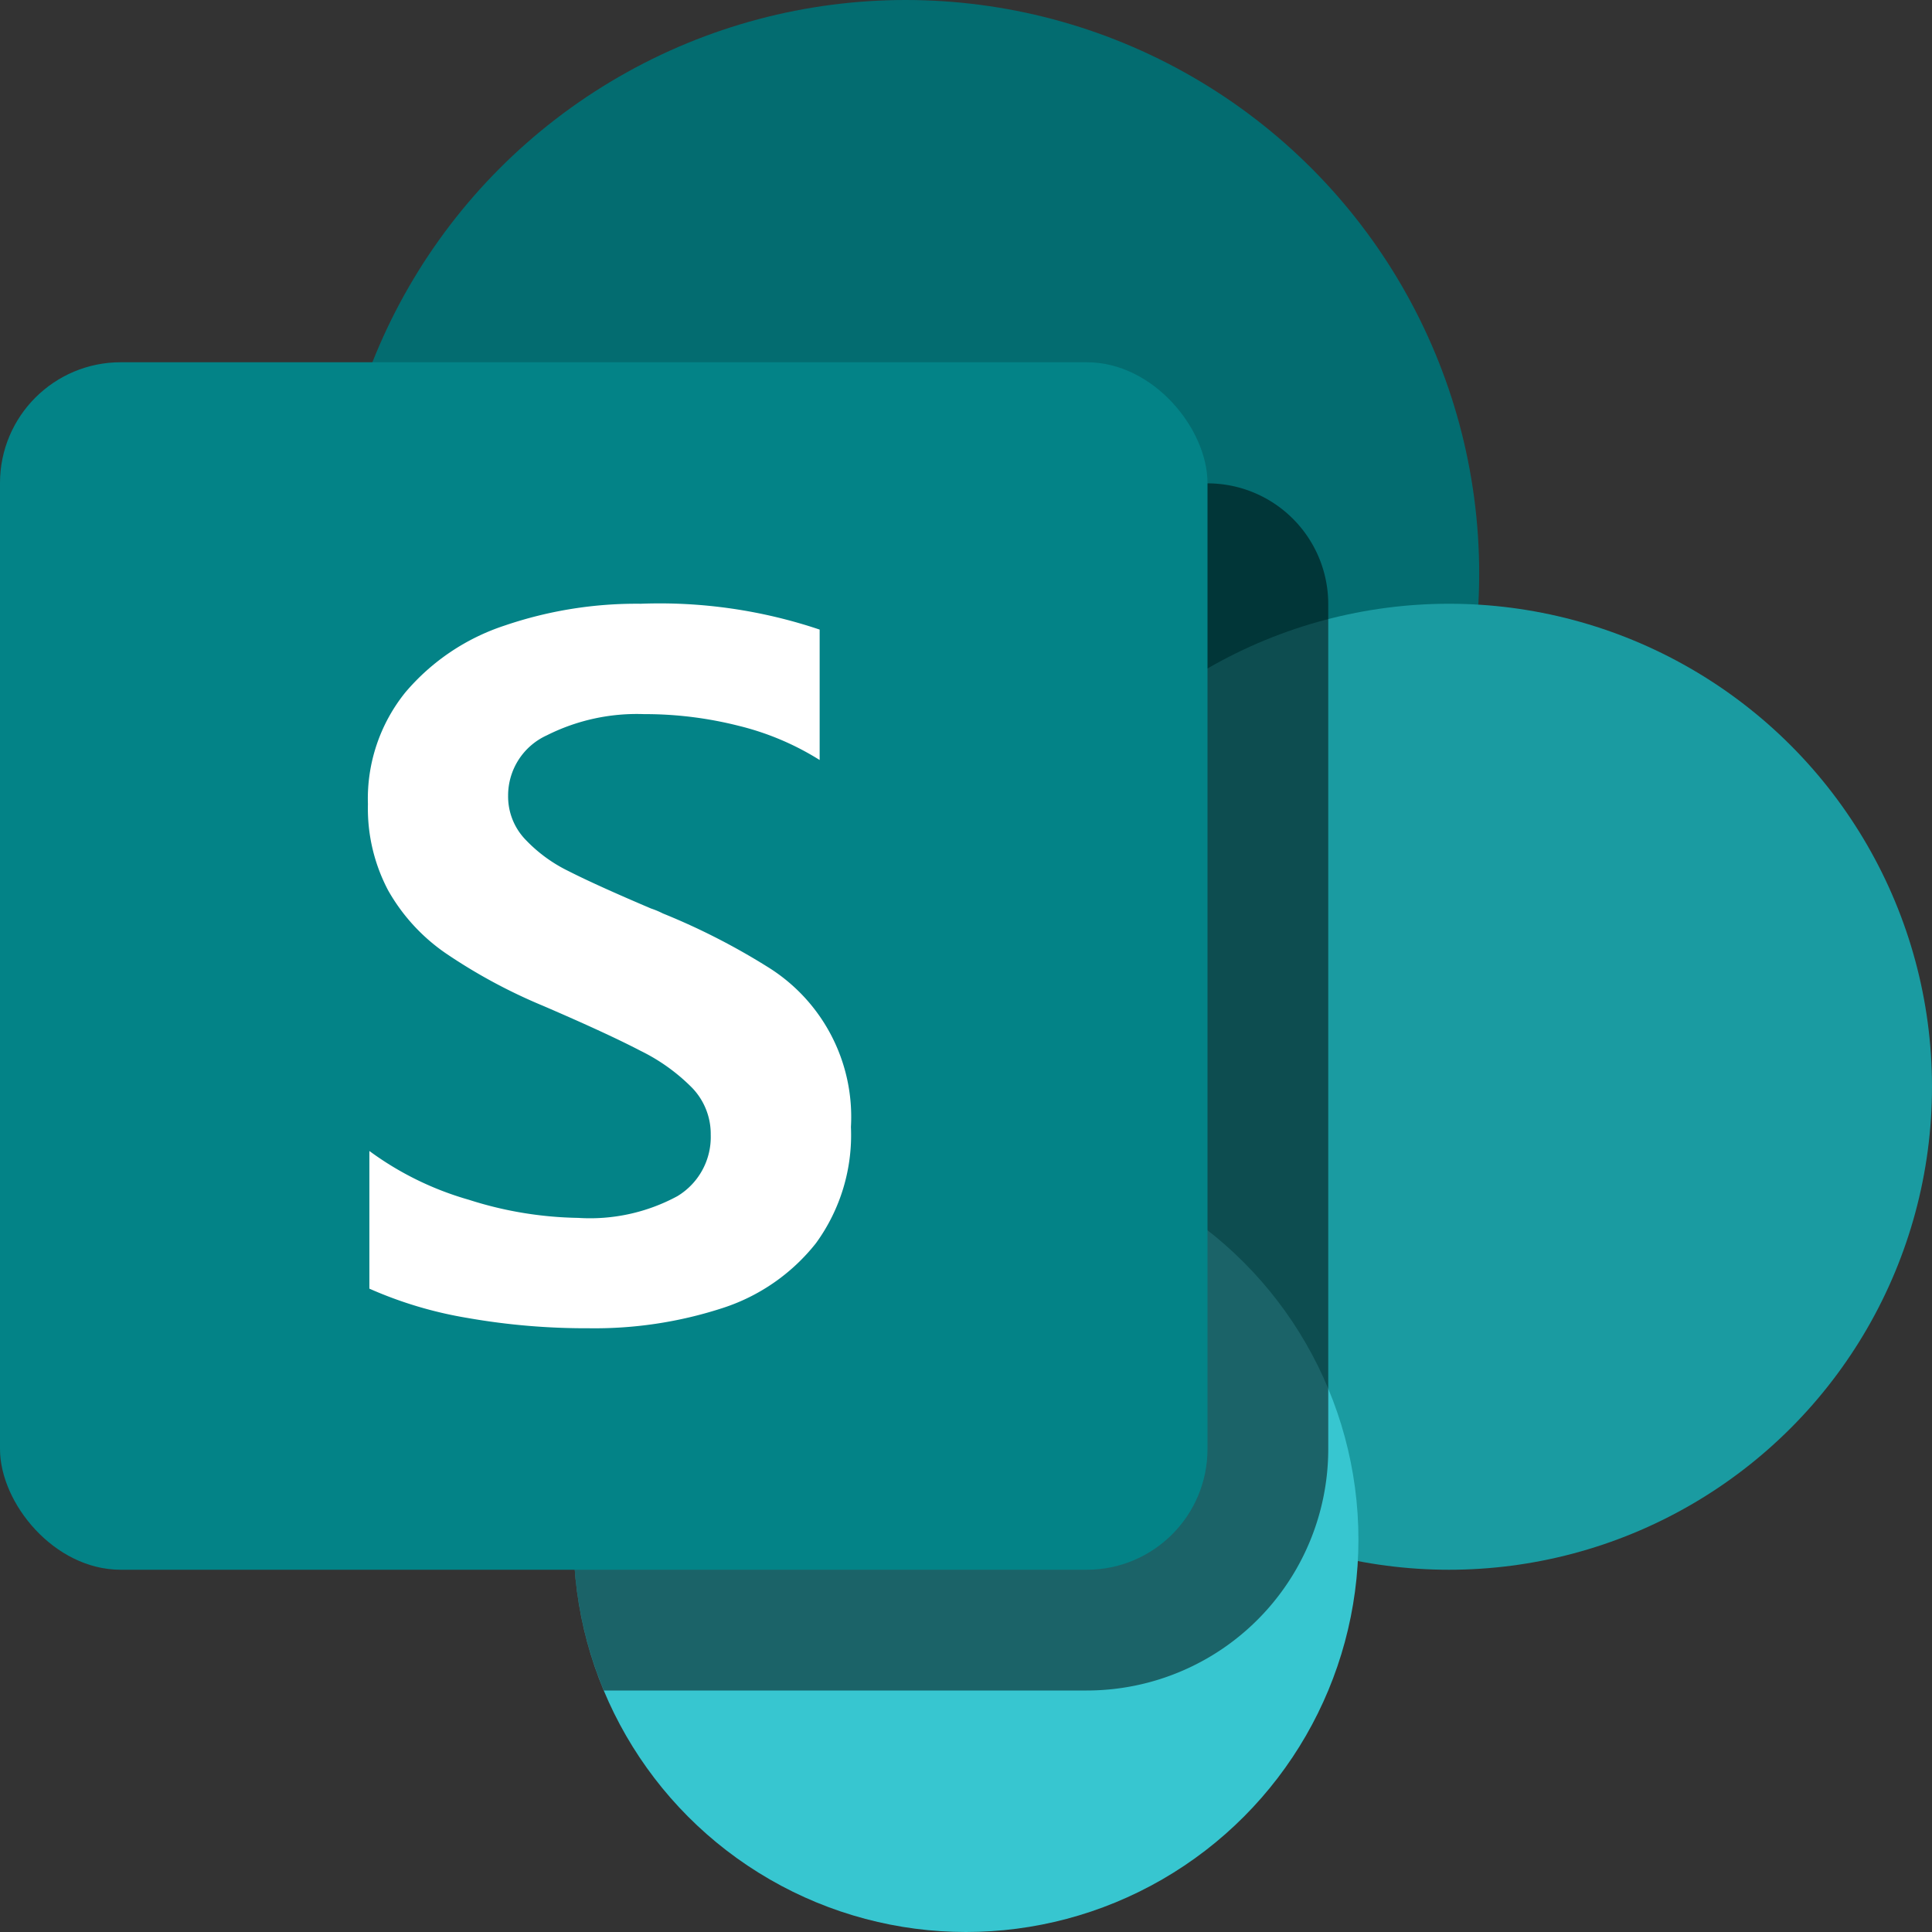
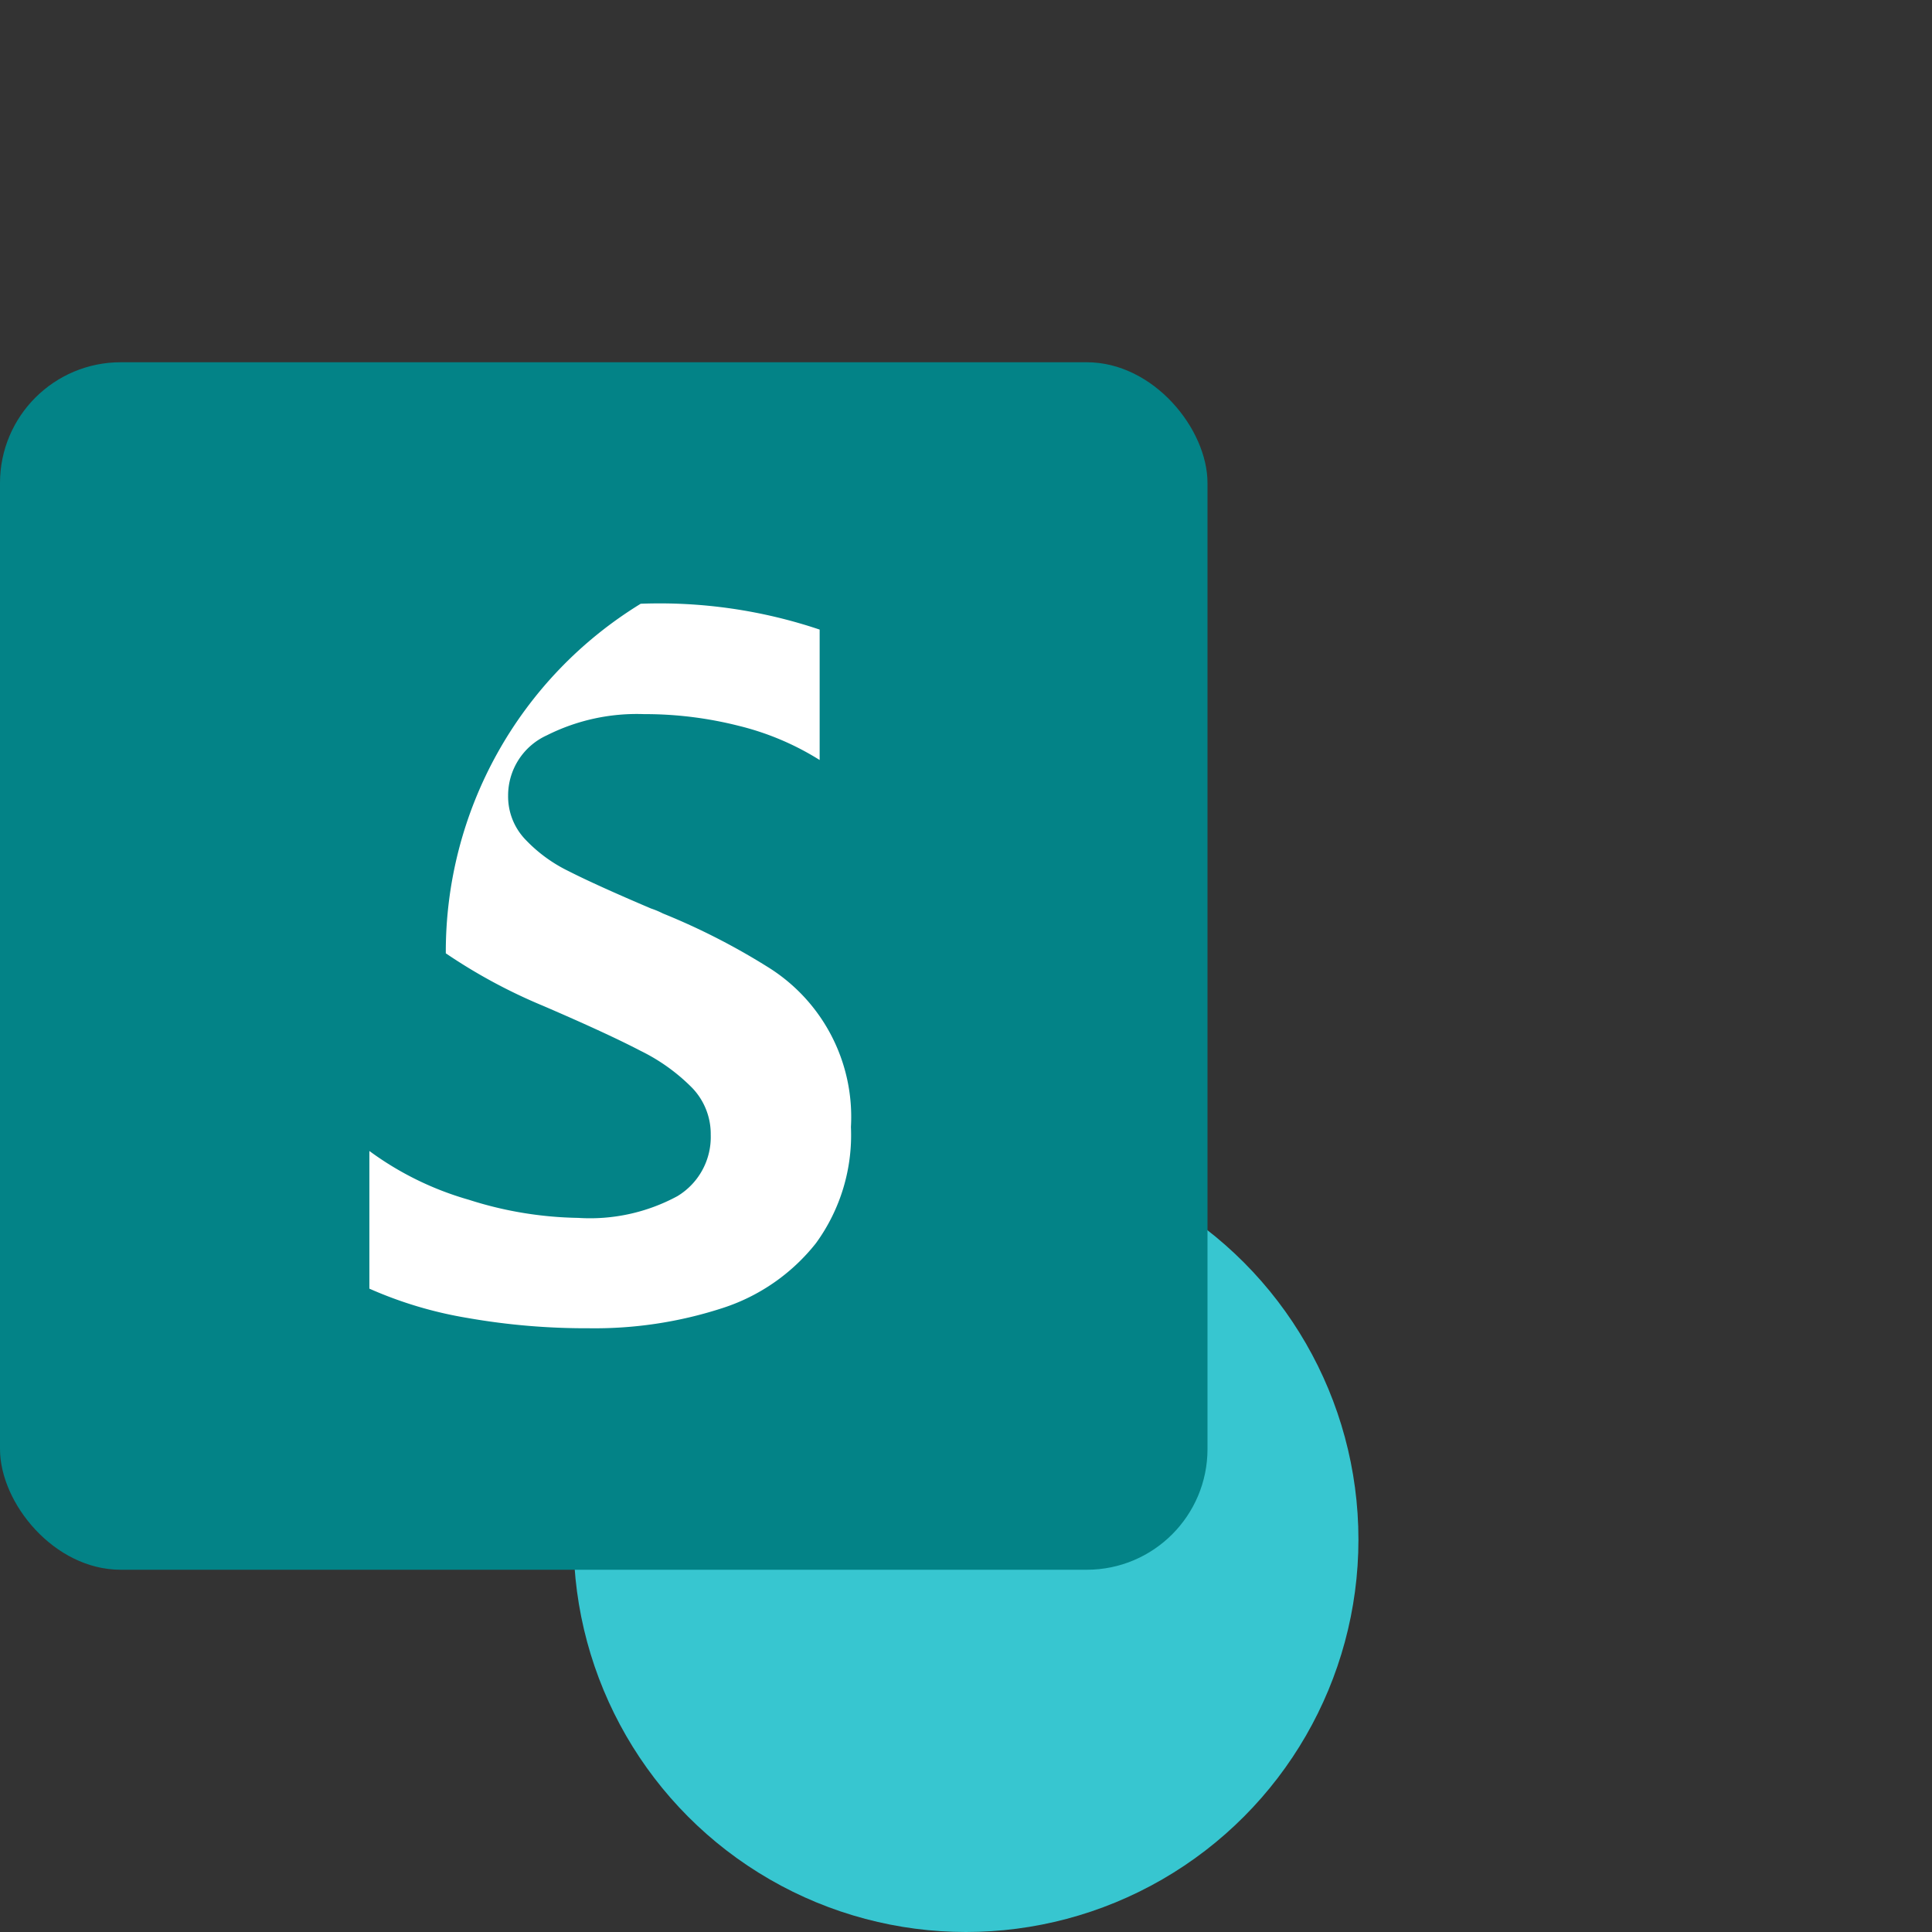
<svg xmlns="http://www.w3.org/2000/svg" viewBox="0 0 16 16">
  <rect x="0" y="0" width="16" height="16" fill="#333333" stroke="none" />
-   <circle cx="7.5" cy="4.75" r="4.75" fill="#036c70" />
-   <circle cx="12" cy="9" r="4" fill="#1a9ba1" />
  <circle cx="8" cy="12.75" r="3.25" fill="#37c6d0" />
-   <path d="M10 4.003H2.825a4.718 4.718 0 0 0-.075.747A4.75 4.75 0 0 0 7.5 9.5c.146 0 .284-.03.427-.043.003.016.003.033.005.05A3.243 3.243 0 0 0 5.001 14H9a2 2 0 0 0 2-2V5.003a1 1 0 0 0-1-1z" opacity=".5" />
  <rect y="3" width="10" height="10" rx="1" fill="#038387" />
-   <path d="M3.692 7.895a1.568 1.568 0 0 1-.478-.522 1.453 1.453 0 0 1-.167-.714 1.402 1.402 0 0 1 .31-.925 1.823 1.823 0 0 1 .824-.554A3.38 3.38 0 0 1 5.306 5a4.156 4.156 0 0 1 1.482.214v1.08a2.279 2.279 0 0 0-.67-.283 3.159 3.159 0 0 0-.785-.097 1.658 1.658 0 0 0-.805.176.547.547 0 0 0-.32.5.515.515 0 0 0 .135.354 1.236 1.236 0 0 0 .365.27q.23.117.684.31a.705.705 0 0 1 .098.041 5.573 5.573 0 0 1 .863.44 1.46 1.46 0 0 1 .694 1.328 1.52 1.52 0 0 1-.29.963 1.62 1.62 0 0 1-.777.538A3.418 3.418 0 0 1 4.875 11a5.657 5.657 0 0 1-1.002-.085 3.359 3.359 0 0 1-.814-.243v-1.14a2.583 2.583 0 0 0 .824.404 3.115 3.115 0 0 0 .905.15 1.52 1.52 0 0 0 .822-.18.572.572 0 0 0 .276-.508.551.551 0 0 0-.154-.389 1.573 1.573 0 0 0-.428-.307q-.272-.142-.806-.372a4.525 4.525 0 0 1-.806-.435z" fill="#fff" />
+   <path d="M3.692 7.895A3.38 3.38 0 0 1 5.306 5a4.156 4.156 0 0 1 1.482.214v1.08a2.279 2.279 0 0 0-.67-.283 3.159 3.159 0 0 0-.785-.097 1.658 1.658 0 0 0-.805.176.547.547 0 0 0-.32.5.515.515 0 0 0 .135.354 1.236 1.236 0 0 0 .365.27q.23.117.684.31a.705.705 0 0 1 .098.041 5.573 5.573 0 0 1 .863.44 1.46 1.46 0 0 1 .694 1.328 1.52 1.52 0 0 1-.29.963 1.62 1.62 0 0 1-.777.538A3.418 3.418 0 0 1 4.875 11a5.657 5.657 0 0 1-1.002-.085 3.359 3.359 0 0 1-.814-.243v-1.14a2.583 2.583 0 0 0 .824.404 3.115 3.115 0 0 0 .905.15 1.52 1.52 0 0 0 .822-.18.572.572 0 0 0 .276-.508.551.551 0 0 0-.154-.389 1.573 1.573 0 0 0-.428-.307q-.272-.142-.806-.372a4.525 4.525 0 0 1-.806-.435z" fill="#fff" />
</svg>